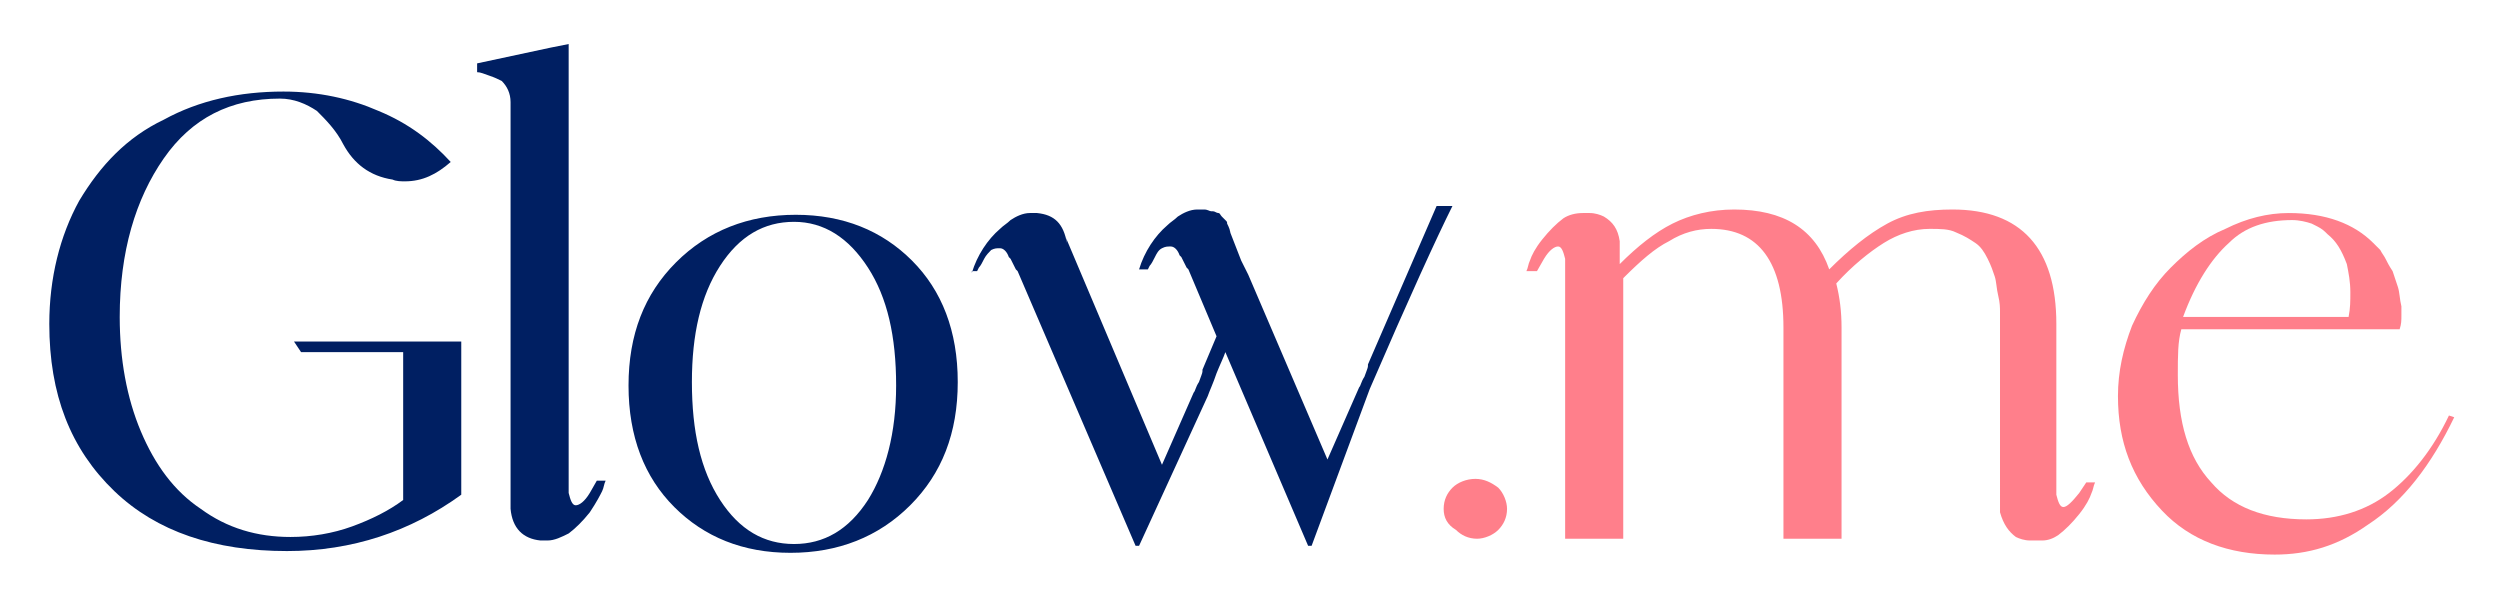
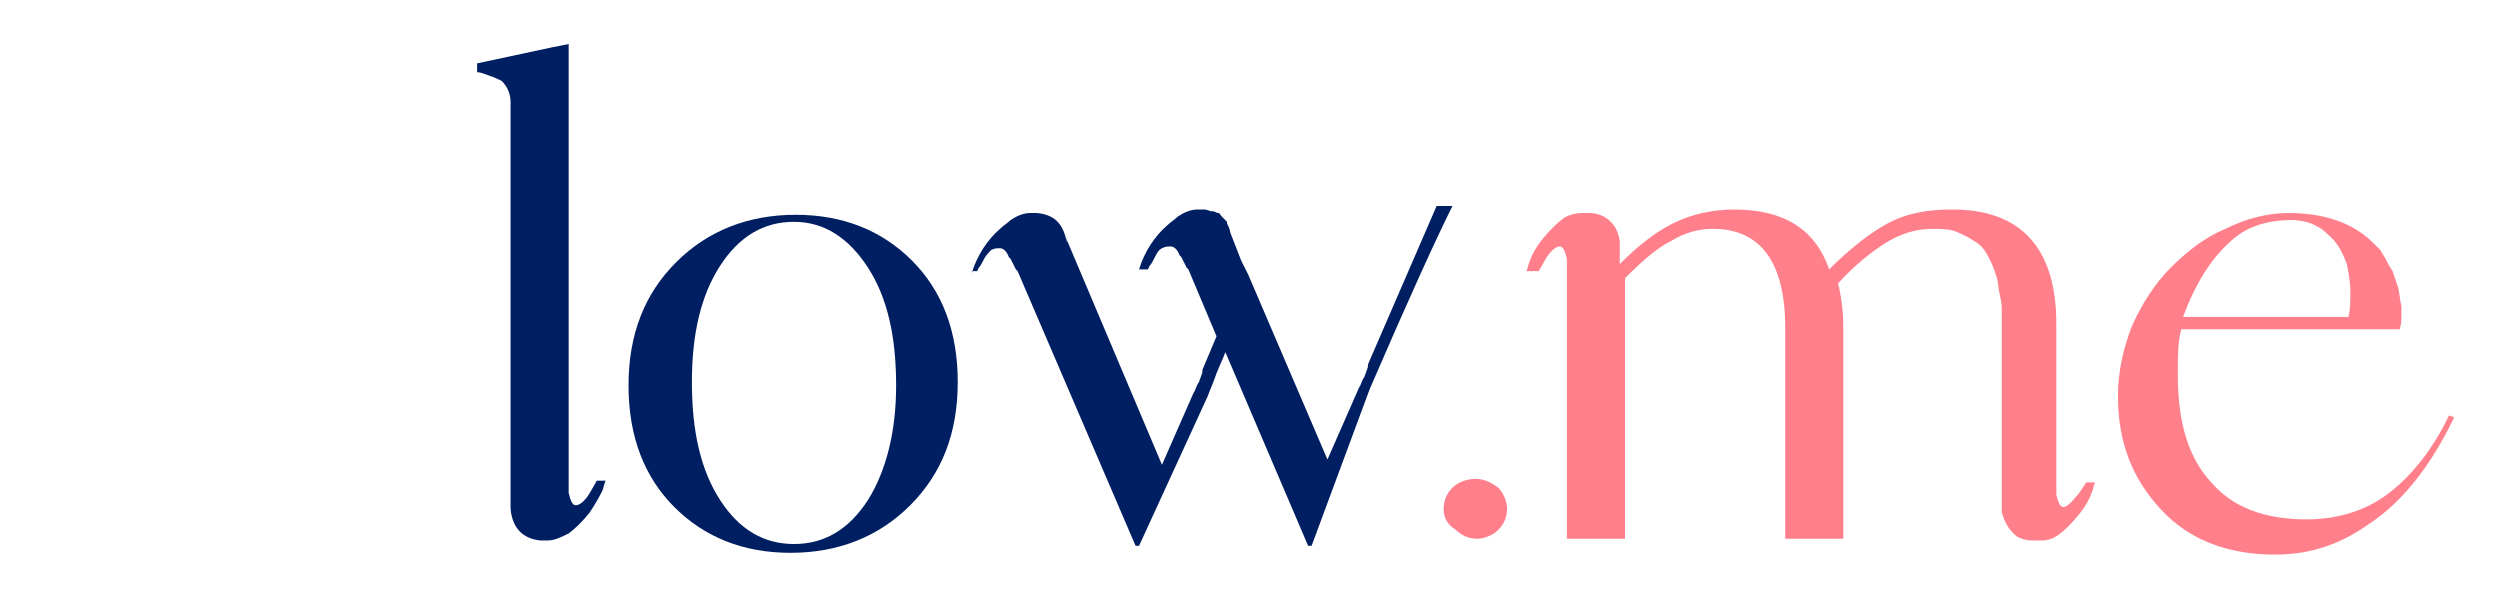
<svg xmlns="http://www.w3.org/2000/svg" version="1.1" id="Calque_1" x="0px" y="0px" viewBox="0 0 142 34" style="enable-background:new 0 0 142 34;" xml:space="preserve">
  <style type="text/css">
	.st0{fill:#001F62;}
	.st1{fill:#FF7F8A;}
	.st2{fill:#FF7F8B;}
</style>
  <g>
    <g>
-       <path class="st0" d="M2.8,18.4c0-2.6,0.6-5,1.7-7c1.2-2,2.7-3.6,4.8-4.6c2-1.1,4.3-1.6,6.8-1.6c2,0,3.8,0.4,5.4,1.1    c1.7,0.7,3,1.7,4.1,2.9l0,0c-0.8,0.7-1.6,1.1-2.6,1.1c-0.2,0-0.5,0-0.7-0.1c-1.3-0.2-2.2-0.9-2.8-2c-0.4-0.8-1-1.4-1.5-1.9    c-0.6-0.4-1.3-0.7-2.1-0.7c-2.8,0-5,1.1-6.6,3.4c-1.6,2.3-2.5,5.3-2.5,9c0,2.4,0.4,4.6,1.2,6.5c0.8,1.9,1.9,3.4,3.4,4.4    c1.5,1.1,3.2,1.6,5.1,1.6c1.2,0,2.4-0.2,3.5-0.6c1.1-0.4,2.1-0.9,2.9-1.5V20h-5.8l-0.4-0.6h9.5v8.7c-2.9,2.1-6.2,3.2-9.9,3.2    c-4.1,0-7.4-1.1-9.8-3.4C4,25.5,2.8,22.4,2.8,18.4z" />
      <path class="st0" d="M27.1,4.1V3.6l1.4-0.3l2.8-0.6l1-0.2v13l0-0.1v12c0,0.2,0,0.4,0,0.6c0.1,0.4,0.2,0.7,0.4,0.7    c0.2,0,0.5-0.2,0.8-0.7l0.4-0.7h0.5c-0.1,0.2-0.1,0.4-0.2,0.6c-0.1,0.2-0.3,0.6-0.7,1.2c-0.4,0.5-0.8,0.9-1.2,1.2    c-0.4,0.2-0.8,0.4-1.2,0.4H31h-0.3c-1-0.1-1.6-0.7-1.7-1.8c0-0.1,0-0.3,0-0.5V5.8c0-0.5-0.2-0.9-0.5-1.2c-0.2-0.1-0.4-0.2-0.7-0.3    C27.5,4.2,27.3,4.1,27.1,4.1z" />
      <path class="st0" d="M38.3,28.8c-1.7-1.7-2.6-4-2.6-6.9c0-2.9,0.9-5.2,2.7-7c1.8-1.8,4.1-2.7,6.8-2.7c2.7,0,4.9,0.9,6.6,2.6    c1.7,1.7,2.6,4,2.6,6.9c0,2.9-0.9,5.2-2.7,7c-1.8,1.8-4.1,2.7-6.8,2.7C42.2,31.4,40,30.5,38.3,28.8z M39.3,21.7    c0,2.8,0.5,5,1.6,6.7c1.1,1.7,2.5,2.5,4.2,2.5c1.7,0,3.1-0.8,4.2-2.5c1-1.6,1.6-3.8,1.6-6.5c0-2.8-0.5-5-1.6-6.7    c-1.1-1.7-2.5-2.6-4.2-2.6c-1.7,0-3.1,0.8-4.2,2.5C39.8,16.8,39.3,19,39.3,21.7z" />
      <path class="st0" d="M55.2,15.5c0.3-1,0.9-1.9,1.6-2.5c0.2-0.2,0.4-0.3,0.6-0.5l0,0h0c0.3-0.2,0.7-0.4,1.1-0.4c0,0,0,0,0.1,0    s0.1,0,0.1,0c0,0,0.1,0,0.1,0s0.1,0,0.1,0c1,0.1,1.5,0.6,1.7,1.7c0-0.2-0.1-0.4-0.1-0.4L66,26.4l1.8-4.1c0.1-0.1,0.1-0.3,0.3-0.6    c0.1-0.3,0.2-0.5,0.2-0.6l0-0.1l0.8-1.9l-1.6-3.8l-0.1-0.1l-0.1-0.2l-0.1-0.2l-0.1-0.2l-0.1-0.1c-0.1-0.3-0.3-0.5-0.5-0.5    c-0.2,0-0.3,0-0.5,0.1s-0.3,0.3-0.4,0.5c-0.1,0.2-0.2,0.4-0.3,0.5l-0.1,0.2h-0.5c0.3-1,0.9-1.9,1.6-2.5c0.2-0.2,0.4-0.3,0.6-0.5    c0,0,0,0,0,0c0,0,0,0,0,0c0.3-0.2,0.7-0.4,1.1-0.4c0,0,0,0,0.1,0c0,0,0.1,0,0.1,0c0,0,0.1,0,0.1,0c0.1,0,0.1,0,0.1,0    c0.2,0,0.3,0.1,0.4,0.1c0,0,0,0,0.1,0c0.1,0,0.2,0.1,0.3,0.1l0,0c0.1,0,0.1,0.1,0.2,0.2l0,0c0.1,0.1,0.1,0.1,0.2,0.2l0,0v0    c0.1,0.1,0.1,0.1,0.1,0.2c0,0,0,0,0,0c0,0,0,0,0,0s0,0,0,0c0,0,0,0,0,0c0.1,0.2,0.2,0.4,0.2,0.7c0-0.2-0.1-0.4-0.1-0.4l0.7,1.8    l0.4,0.8l4.5,10.5l1.8-4.1c0.1-0.1,0.1-0.3,0.3-0.6c0.1-0.3,0.2-0.5,0.2-0.6l0-0.1l3.9-9h0.9c-0.9,1.8-2.5,5.3-4.7,10.4L74.5,31    h-0.2l-4.7-11c-0.1,0.3-0.3,0.7-0.5,1.2c-0.2,0.6-0.4,1-0.5,1.3L64.7,31h-0.2l-6.7-15.6l-0.1-0.1l-0.1-0.2l-0.1-0.2l-0.1-0.2    l-0.1-0.1c-0.1-0.3-0.3-0.5-0.5-0.5c-0.2,0-0.3,0-0.5,0.1c-0.1,0.1-0.3,0.3-0.4,0.5c-0.1,0.2-0.2,0.4-0.3,0.5l-0.1,0.2H55.2z" />
      <path class="st1" d="M82,28.9c0-0.5,0.2-0.9,0.5-1.2c0.3-0.3,0.8-0.5,1.3-0.5s0.9,0.2,1.3,0.5c0.3,0.3,0.5,0.8,0.5,1.2    c0,0.5-0.2,0.9-0.5,1.2c-0.3,0.3-0.8,0.5-1.2,0.5c-0.5,0-0.9-0.2-1.2-0.5C82.2,29.8,82,29.4,82,28.9z" />
-       <path class="st2" d="M86.7,15.4c0.1-0.2,0.1-0.4,0.2-0.6c0.1-0.3,0.3-0.7,0.7-1.2c0.4-0.5,0.8-0.9,1.2-1.2c0,0,0,0,0,0    c0,0,0,0,0,0c0.3-0.2,0.7-0.3,1.1-0.3c0,0,0,0,0.1,0s0.1,0,0.1,0c0,0,0.1,0,0.1,0c0.1,0,0.1,0,0.1,0c0.3,0,0.6,0.1,0.8,0.2    c0.5,0.3,0.8,0.7,0.9,1.4l0,0c0,0.1,0,0.3,0,0.6v0.7c1-1,2-1.8,3-2.3c1-0.5,2.2-0.8,3.5-0.8c2.8,0,4.6,1.1,5.4,3.4    c1.1-1.1,2.2-2,3.3-2.6c1.1-0.6,2.3-0.8,3.7-0.8c3.9,0,5.9,2.2,5.9,6.5v9.1c0,0.1,0,0.1,0,0.2c0,0.1,0,0.1,0,0.2c0,0,0,0.1,0,0.1    c0,0.1,0,0.1,0,0.1c0.1,0.4,0.2,0.7,0.4,0.7c0.2,0,0.5-0.3,0.9-0.8l0.4-0.6h0.5c-0.1,0.2-0.1,0.4-0.2,0.6    c-0.1,0.3-0.3,0.7-0.7,1.2c-0.4,0.5-0.8,0.9-1.2,1.2h0l0,0h0c-0.3,0.2-0.6,0.3-0.9,0.3h-0.2c0,0,0,0-0.1,0c0,0-0.1,0-0.1,0    c0,0-0.1,0-0.1,0c-0.1,0-0.1,0-0.1,0h-0.1c-0.3,0-0.6-0.1-0.8-0.2c-0.4-0.3-0.7-0.7-0.9-1.4l0,0c0,0,0,0,0-0.1c0,0,0-0.1,0-0.1    c0-0.1,0-0.3,0-0.5V18.5c0-0.3,0-0.6,0-0.8c0-0.2,0-0.5-0.1-0.9c-0.1-0.4-0.1-0.8-0.2-1.1c-0.1-0.3-0.2-0.6-0.4-1    c-0.2-0.4-0.4-0.7-0.7-0.9c-0.3-0.2-0.6-0.4-1.1-0.6c-0.4-0.2-0.9-0.2-1.5-0.2c-0.9,0-1.8,0.3-2.6,0.8c-0.8,0.5-1.8,1.3-2.7,2.3    c0.2,0.8,0.3,1.6,0.3,2.5v12h-3.3v-12c0-3.7-1.4-5.6-4.1-5.6c-0.8,0-1.6,0.2-2.4,0.7c-0.8,0.4-1.6,1.1-2.6,2.1v14.8h-3.3V15v-0.1    c0,0,0-0.1,0-0.1c0-0.1,0-0.1,0-0.1c-0.1-0.4-0.2-0.7-0.4-0.7s-0.5,0.2-0.8,0.7l-0.4,0.7H86.7z" />
+       <path class="st2" d="M86.7,15.4c0.1-0.2,0.1-0.4,0.2-0.6c0.1-0.3,0.3-0.7,0.7-1.2c0.4-0.5,0.8-0.9,1.2-1.2c0,0,0,0,0,0    c0,0,0,0,0,0c0.3-0.2,0.7-0.3,1.1-0.3c0,0,0,0,0.1,0s0.1,0,0.1,0c0,0,0.1,0,0.1,0c0.1,0,0.1,0,0.1,0c0.3,0,0.6,0.1,0.8,0.2    c0.5,0.3,0.8,0.7,0.9,1.4l0,0c0,0.1,0,0.3,0,0.6v0.7c1-1,2-1.8,3-2.3c1-0.5,2.2-0.8,3.5-0.8c2.8,0,4.6,1.1,5.4,3.4    c1.1-1.1,2.2-2,3.3-2.6c1.1-0.6,2.3-0.8,3.7-0.8c3.9,0,5.9,2.2,5.9,6.5v9.1c0,0.1,0,0.1,0,0.2c0,0.1,0,0.1,0,0.2c0,0,0,0.1,0,0.1    c0,0.1,0,0.1,0,0.1c0.1,0.4,0.2,0.7,0.4,0.7c0.2,0,0.5-0.3,0.9-0.8l0.4-0.6h0.5c-0.1,0.2-0.1,0.4-0.2,0.6    c-0.1,0.3-0.3,0.7-0.7,1.2c-0.4,0.5-0.8,0.9-1.2,1.2h0l0,0h0c-0.3,0.2-0.6,0.3-0.9,0.3h-0.2c0,0,0,0-0.1,0c0,0-0.1,0-0.1,0    c-0.1,0-0.1,0-0.1,0h-0.1c-0.3,0-0.6-0.1-0.8-0.2c-0.4-0.3-0.7-0.7-0.9-1.4l0,0c0,0,0,0,0-0.1c0,0,0-0.1,0-0.1    c0-0.1,0-0.3,0-0.5V18.5c0-0.3,0-0.6,0-0.8c0-0.2,0-0.5-0.1-0.9c-0.1-0.4-0.1-0.8-0.2-1.1c-0.1-0.3-0.2-0.6-0.4-1    c-0.2-0.4-0.4-0.7-0.7-0.9c-0.3-0.2-0.6-0.4-1.1-0.6c-0.4-0.2-0.9-0.2-1.5-0.2c-0.9,0-1.8,0.3-2.6,0.8c-0.8,0.5-1.8,1.3-2.7,2.3    c0.2,0.8,0.3,1.6,0.3,2.5v12h-3.3v-12c0-3.7-1.4-5.6-4.1-5.6c-0.8,0-1.6,0.2-2.4,0.7c-0.8,0.4-1.6,1.1-2.6,2.1v14.8h-3.3V15v-0.1    c0,0,0-0.1,0-0.1c0-0.1,0-0.1,0-0.1c-0.1-0.4-0.2-0.7-0.4-0.7s-0.5,0.2-0.8,0.7l-0.4,0.7H86.7z" />
      <path class="st2" d="M120.3,22.5c0-1.4,0.3-2.7,0.8-4c0.6-1.3,1.3-2.4,2.2-3.3c0.9-0.9,1.9-1.7,3.1-2.2c1.2-0.6,2.4-0.9,3.6-0.9    c2.1,0,3.7,0.6,4.8,1.7c0,0,0.1,0.1,0.1,0.1c0,0,0.1,0.1,0.3,0.3c0.1,0.2,0.2,0.3,0.3,0.5c0.1,0.2,0.2,0.4,0.4,0.7    c0.1,0.3,0.2,0.6,0.3,0.9c0.1,0.3,0.1,0.7,0.2,1.1c0,0.2,0,0.3,0,0.5c0,0.3,0,0.5-0.1,0.8h-1.7h0h-10.7c-0.2,0.7-0.2,1.5-0.2,2.6    c0,2.7,0.6,4.7,1.9,6.1c1.2,1.4,3,2.1,5.4,2.1c1.8,0,3.4-0.5,4.7-1.5c1.3-1,2.5-2.5,3.4-4.4l0.3,0.1c-1.3,2.7-2.9,4.8-4.9,6.1    c-1.7,1.2-3.4,1.7-5.3,1.7c-2.6,0-4.8-0.8-6.4-2.5C121.1,27.2,120.3,25.1,120.3,22.5z M124,18h9.4c0.1-0.5,0.1-0.9,0.1-1.4    c0-0.6-0.1-1.1-0.2-1.6c-0.3-0.8-0.6-1.3-1.1-1.7l-0.1-0.1c-0.2-0.2-0.4-0.3-0.6-0.4l-0.2-0.1c-0.3-0.1-0.7-0.2-1.1-0.2    c-1.5,0-2.7,0.4-3.6,1.3C125.6,14.7,124.7,16.1,124,18z" />
    </g>
  </g>
</svg>